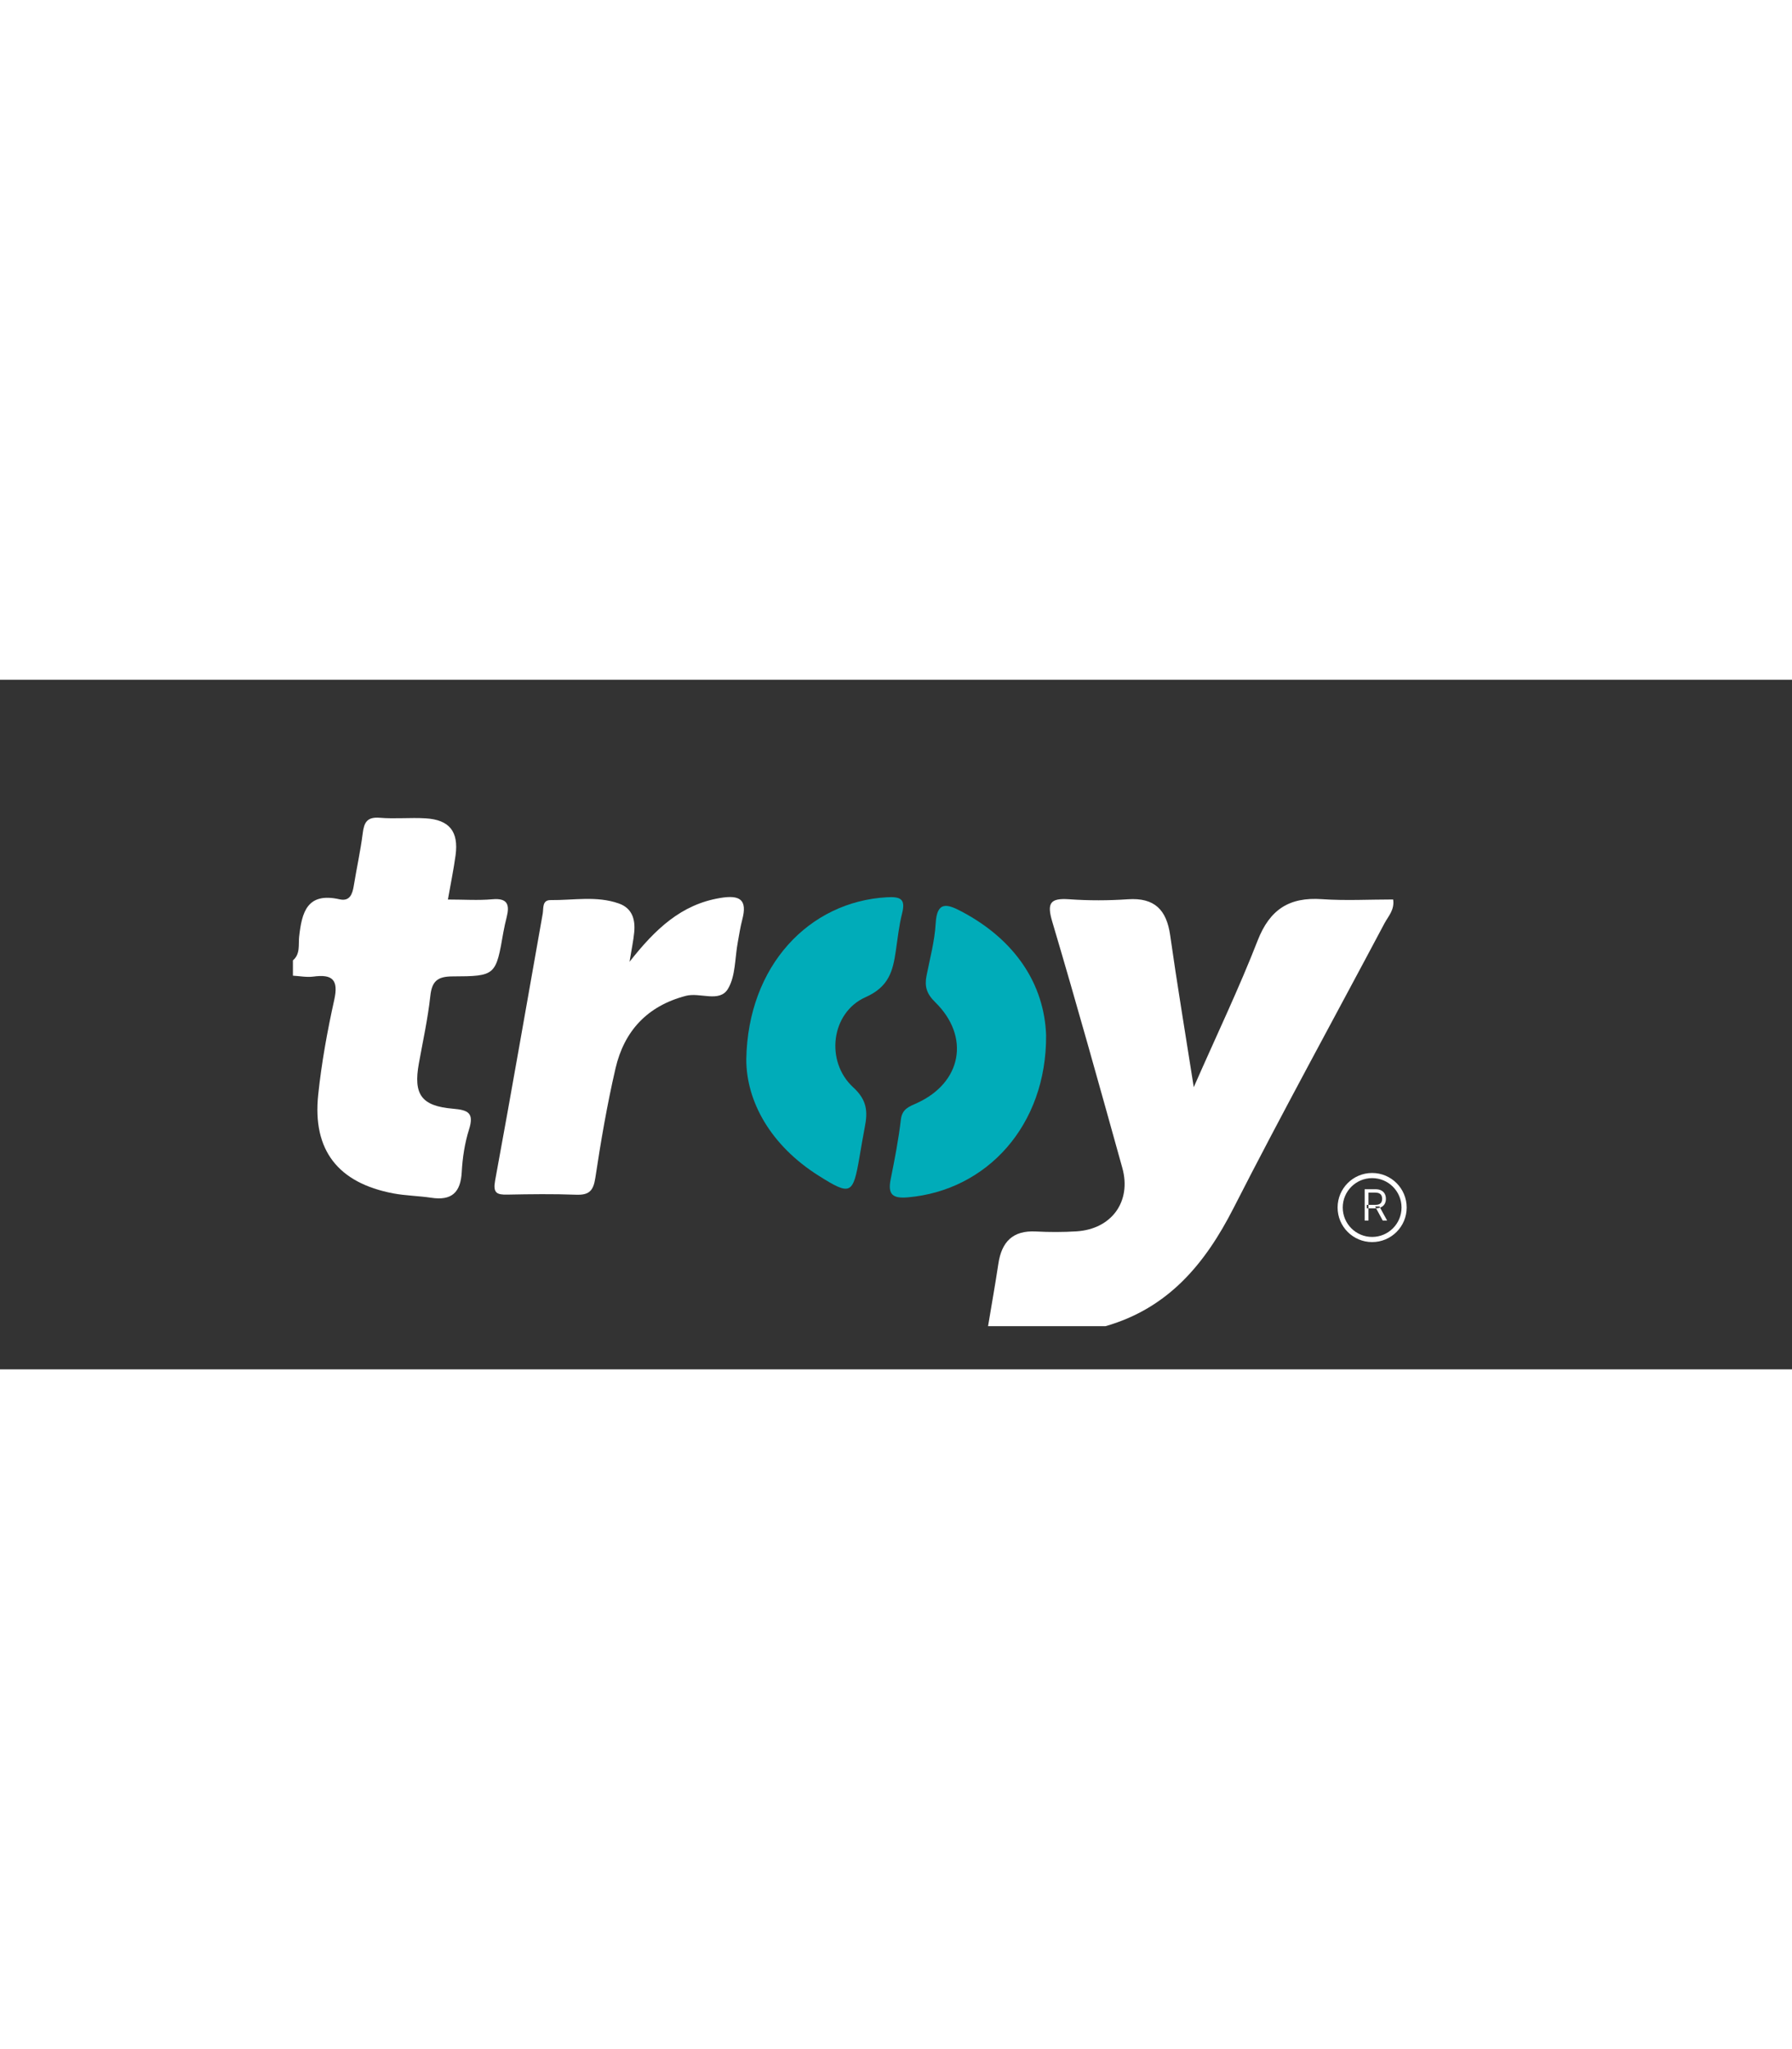
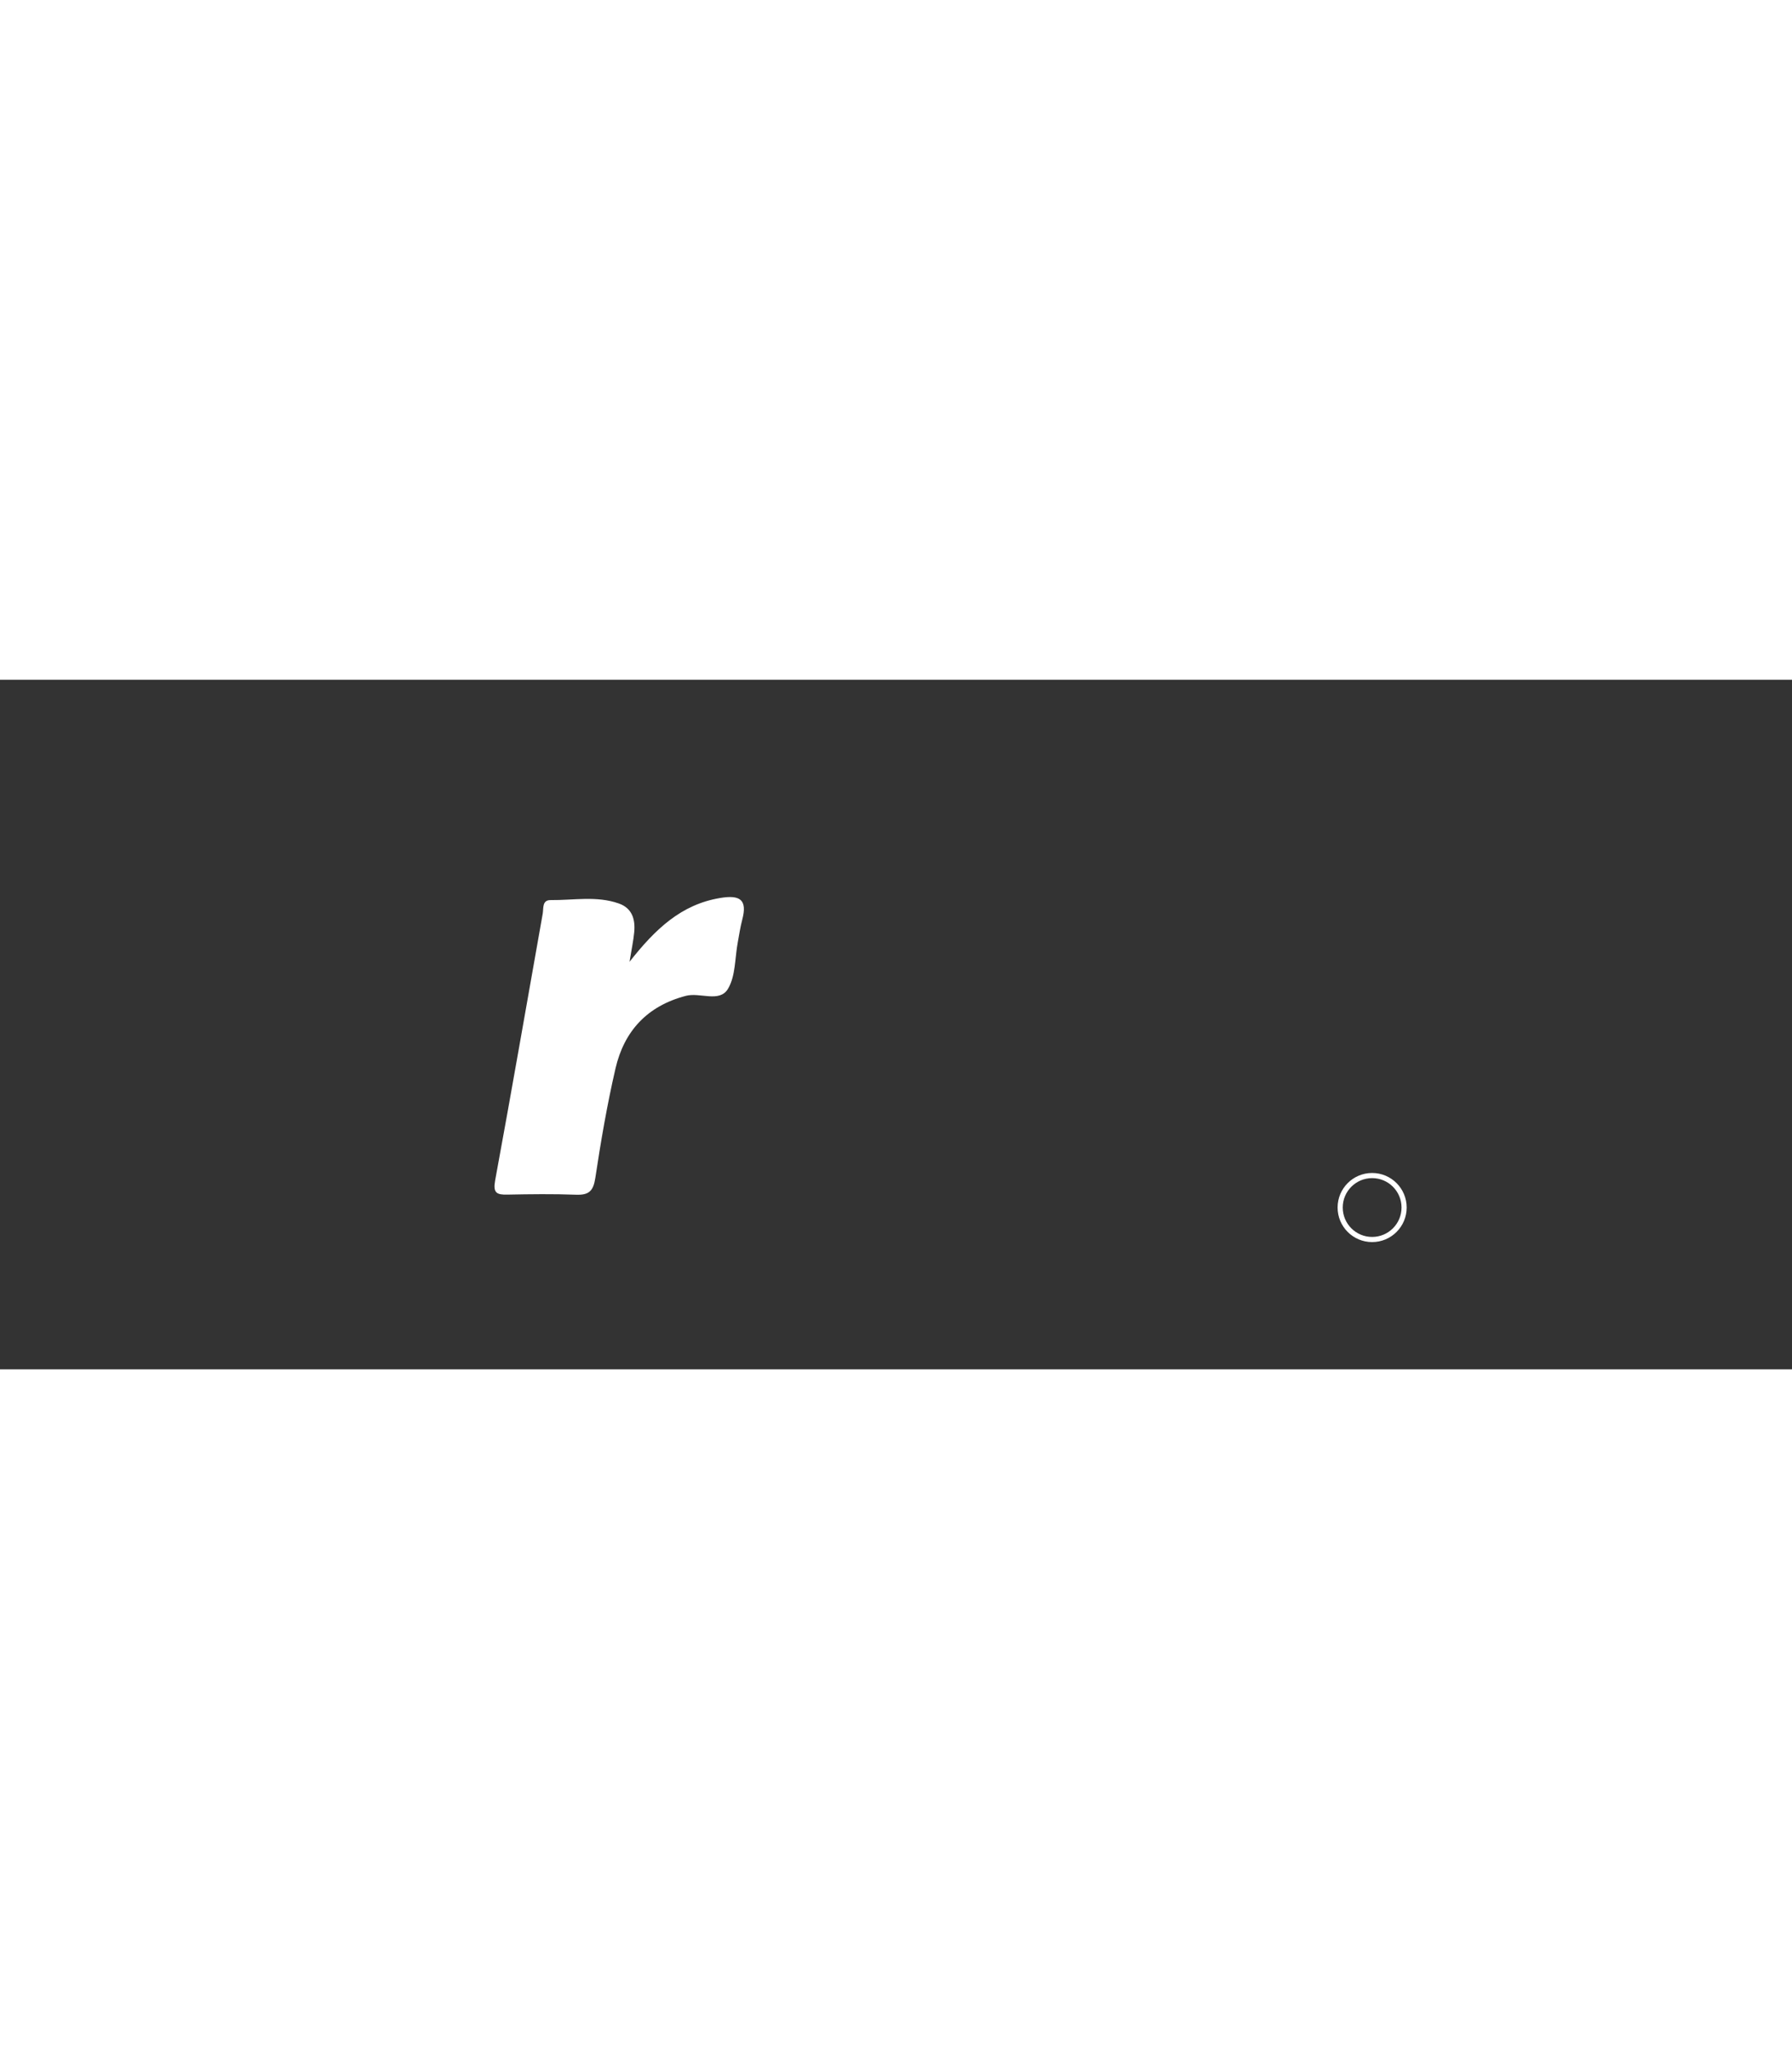
<svg xmlns="http://www.w3.org/2000/svg" width="70" viewBox="20 60 208 80" fill="none">
  <rect x="20" y="60" width="208" height="80" fill="#333333" stroke="none" />
  <g clip-path="url(#clip0_103_109)">
-     <path fill-rule="evenodd" clip-rule="evenodd" d="M134.683 135C135.083 132.584 135.518 130.168 135.882 127.746C136.258 125.235 137.528 123.863 140.236 124.006C141.811 124.09 143.404 124.09 144.978 123.989C149.035 123.72 151.355 120.523 150.269 116.628C147.615 107.096 144.961 97.564 142.139 88.073C141.495 85.902 141.883 85.311 144.108 85.466C146.368 85.627 148.659 85.621 150.92 85.466C154.021 85.258 155.405 86.701 155.823 89.636C156.616 95.255 157.559 100.856 158.561 107.263C161.257 101.137 163.828 95.774 165.981 90.244C167.383 86.659 169.638 85.192 173.426 85.454C176.17 85.645 178.937 85.49 181.705 85.49C181.89 86.695 181.132 87.441 180.691 88.27C174.851 99.275 168.839 110.197 163.178 121.292C159.873 127.77 155.602 132.9 148.331 134.988H134.689L134.683 135Z" fill="white" />
-     <path fill-rule="evenodd" clip-rule="evenodd" d="M54 92.553C54.883 91.813 54.62 90.727 54.722 89.809C55.038 86.963 55.646 84.619 59.422 85.472C60.591 85.735 60.907 84.876 61.063 83.903C61.391 81.875 61.844 79.859 62.1 77.825C62.256 76.566 62.59 75.892 64.075 76.012C65.841 76.161 67.63 75.97 69.402 76.077C72.169 76.244 73.249 77.61 72.879 80.36C72.659 81.995 72.319 83.611 71.99 85.496C73.834 85.496 75.504 85.615 77.156 85.466C78.934 85.305 79.166 86.116 78.814 87.53C78.671 88.103 78.534 88.675 78.433 89.254C77.556 94.312 77.556 94.396 72.527 94.414C70.756 94.42 70.129 94.986 69.945 96.71C69.658 99.335 69.085 101.924 68.614 104.53C67.976 108.085 68.883 109.451 72.563 109.762C74.371 109.917 75.045 110.263 74.436 112.189C73.941 113.764 73.685 115.452 73.595 117.105C73.47 119.473 72.432 120.457 70.052 120.093C68.59 119.872 67.093 119.86 65.644 119.586C59.231 118.369 56.255 114.569 56.935 108.139C57.322 104.447 57.991 100.766 58.796 97.14C59.315 94.801 58.587 94.133 56.356 94.438C55.593 94.539 54.787 94.372 54 94.33V92.564L54 92.553Z" fill="white" />
    <path fill-rule="evenodd" clip-rule="evenodd" d="M93.071 92.719C96.083 88.89 99.09 86.062 103.593 85.317C105.878 84.935 106.778 85.496 106.152 87.84C105.925 88.693 105.8 89.57 105.639 90.435C105.293 92.26 105.395 94.348 104.5 95.851C103.516 97.503 101.261 96.233 99.597 96.674C95.111 97.849 92.445 100.766 91.442 105.091C90.47 109.284 89.742 113.543 89.098 117.802C88.871 119.3 88.365 119.795 86.873 119.741C84.213 119.64 81.54 119.675 78.88 119.729C77.633 119.753 77.21 119.526 77.472 118.083C79.375 107.775 81.159 97.444 82.996 87.124C83.103 86.504 82.906 85.555 83.909 85.561C86.557 85.591 89.247 85.042 91.83 85.955C93.387 86.504 93.757 87.816 93.614 89.296C93.524 90.244 93.321 91.18 93.071 92.719V92.719Z" fill="white" />
-     <path fill-rule="evenodd" clip-rule="evenodd" d="M106.623 104.03C106.808 93.15 113.942 85.735 122.938 85.234C124.56 85.144 125.127 85.443 124.703 87.125C124.345 88.544 124.19 90.018 123.976 91.473C123.636 93.794 123.176 95.619 120.468 96.824C116.454 98.608 115.756 104.28 119.037 107.287C120.665 108.778 120.725 110.126 120.379 111.892C120.158 113.043 119.961 114.206 119.764 115.363C119.013 119.718 118.756 119.885 115.04 117.546C109.433 114.021 106.623 108.909 106.623 104.042V104.03Z" fill="#00ACB9" />
-     <path fill-rule="evenodd" clip-rule="evenodd" d="M141.423 101.238C141.489 111.701 134.546 119.252 125.372 120.046C123.594 120.201 123.033 119.7 123.379 117.964C123.844 115.661 124.292 113.353 124.566 111.021C124.715 109.762 125.539 109.517 126.451 109.1C131.635 106.732 132.637 101.405 128.551 97.408C127.549 96.43 127.298 95.571 127.543 94.336C127.942 92.32 128.491 90.304 128.605 88.27C128.748 85.627 129.971 86.021 131.599 86.88C137.886 90.197 141.209 95.356 141.423 101.226V101.238Z" fill="#00ACB9" />
    <path fill-rule="evenodd" clip-rule="evenodd" d="M179.265 124.937C181.315 124.937 182.976 123.276 182.976 121.227C182.976 119.178 181.315 117.517 179.265 117.517C177.216 117.517 175.555 119.178 175.555 121.227C175.555 123.276 177.216 124.937 179.265 124.937Z" stroke="white" stroke-width="0.597" />
-     <path fill-rule="evenodd" clip-rule="evenodd" d="M178.399 122.739V119.103H179.628C179.912 119.103 180.145 119.151 180.328 119.248C180.51 119.344 180.645 119.476 180.733 119.644C180.82 119.813 180.864 120.004 180.864 120.218C180.864 120.432 180.82 120.622 180.733 120.788C180.645 120.954 180.511 121.084 180.329 121.179C180.148 121.272 179.917 121.319 179.635 121.319H178.641V120.921H179.621C179.815 120.921 179.971 120.893 180.09 120.836C180.209 120.779 180.296 120.699 180.349 120.594C180.403 120.489 180.431 120.364 180.431 120.218C180.431 120.072 180.403 119.945 180.349 119.836C180.295 119.727 180.208 119.643 180.088 119.584C179.968 119.524 179.81 119.494 179.614 119.494H178.84V122.739H178.399ZM180.111 121.106L181.006 122.739H180.495L179.614 121.106H180.111Z" fill="white" />
  </g>
</svg>